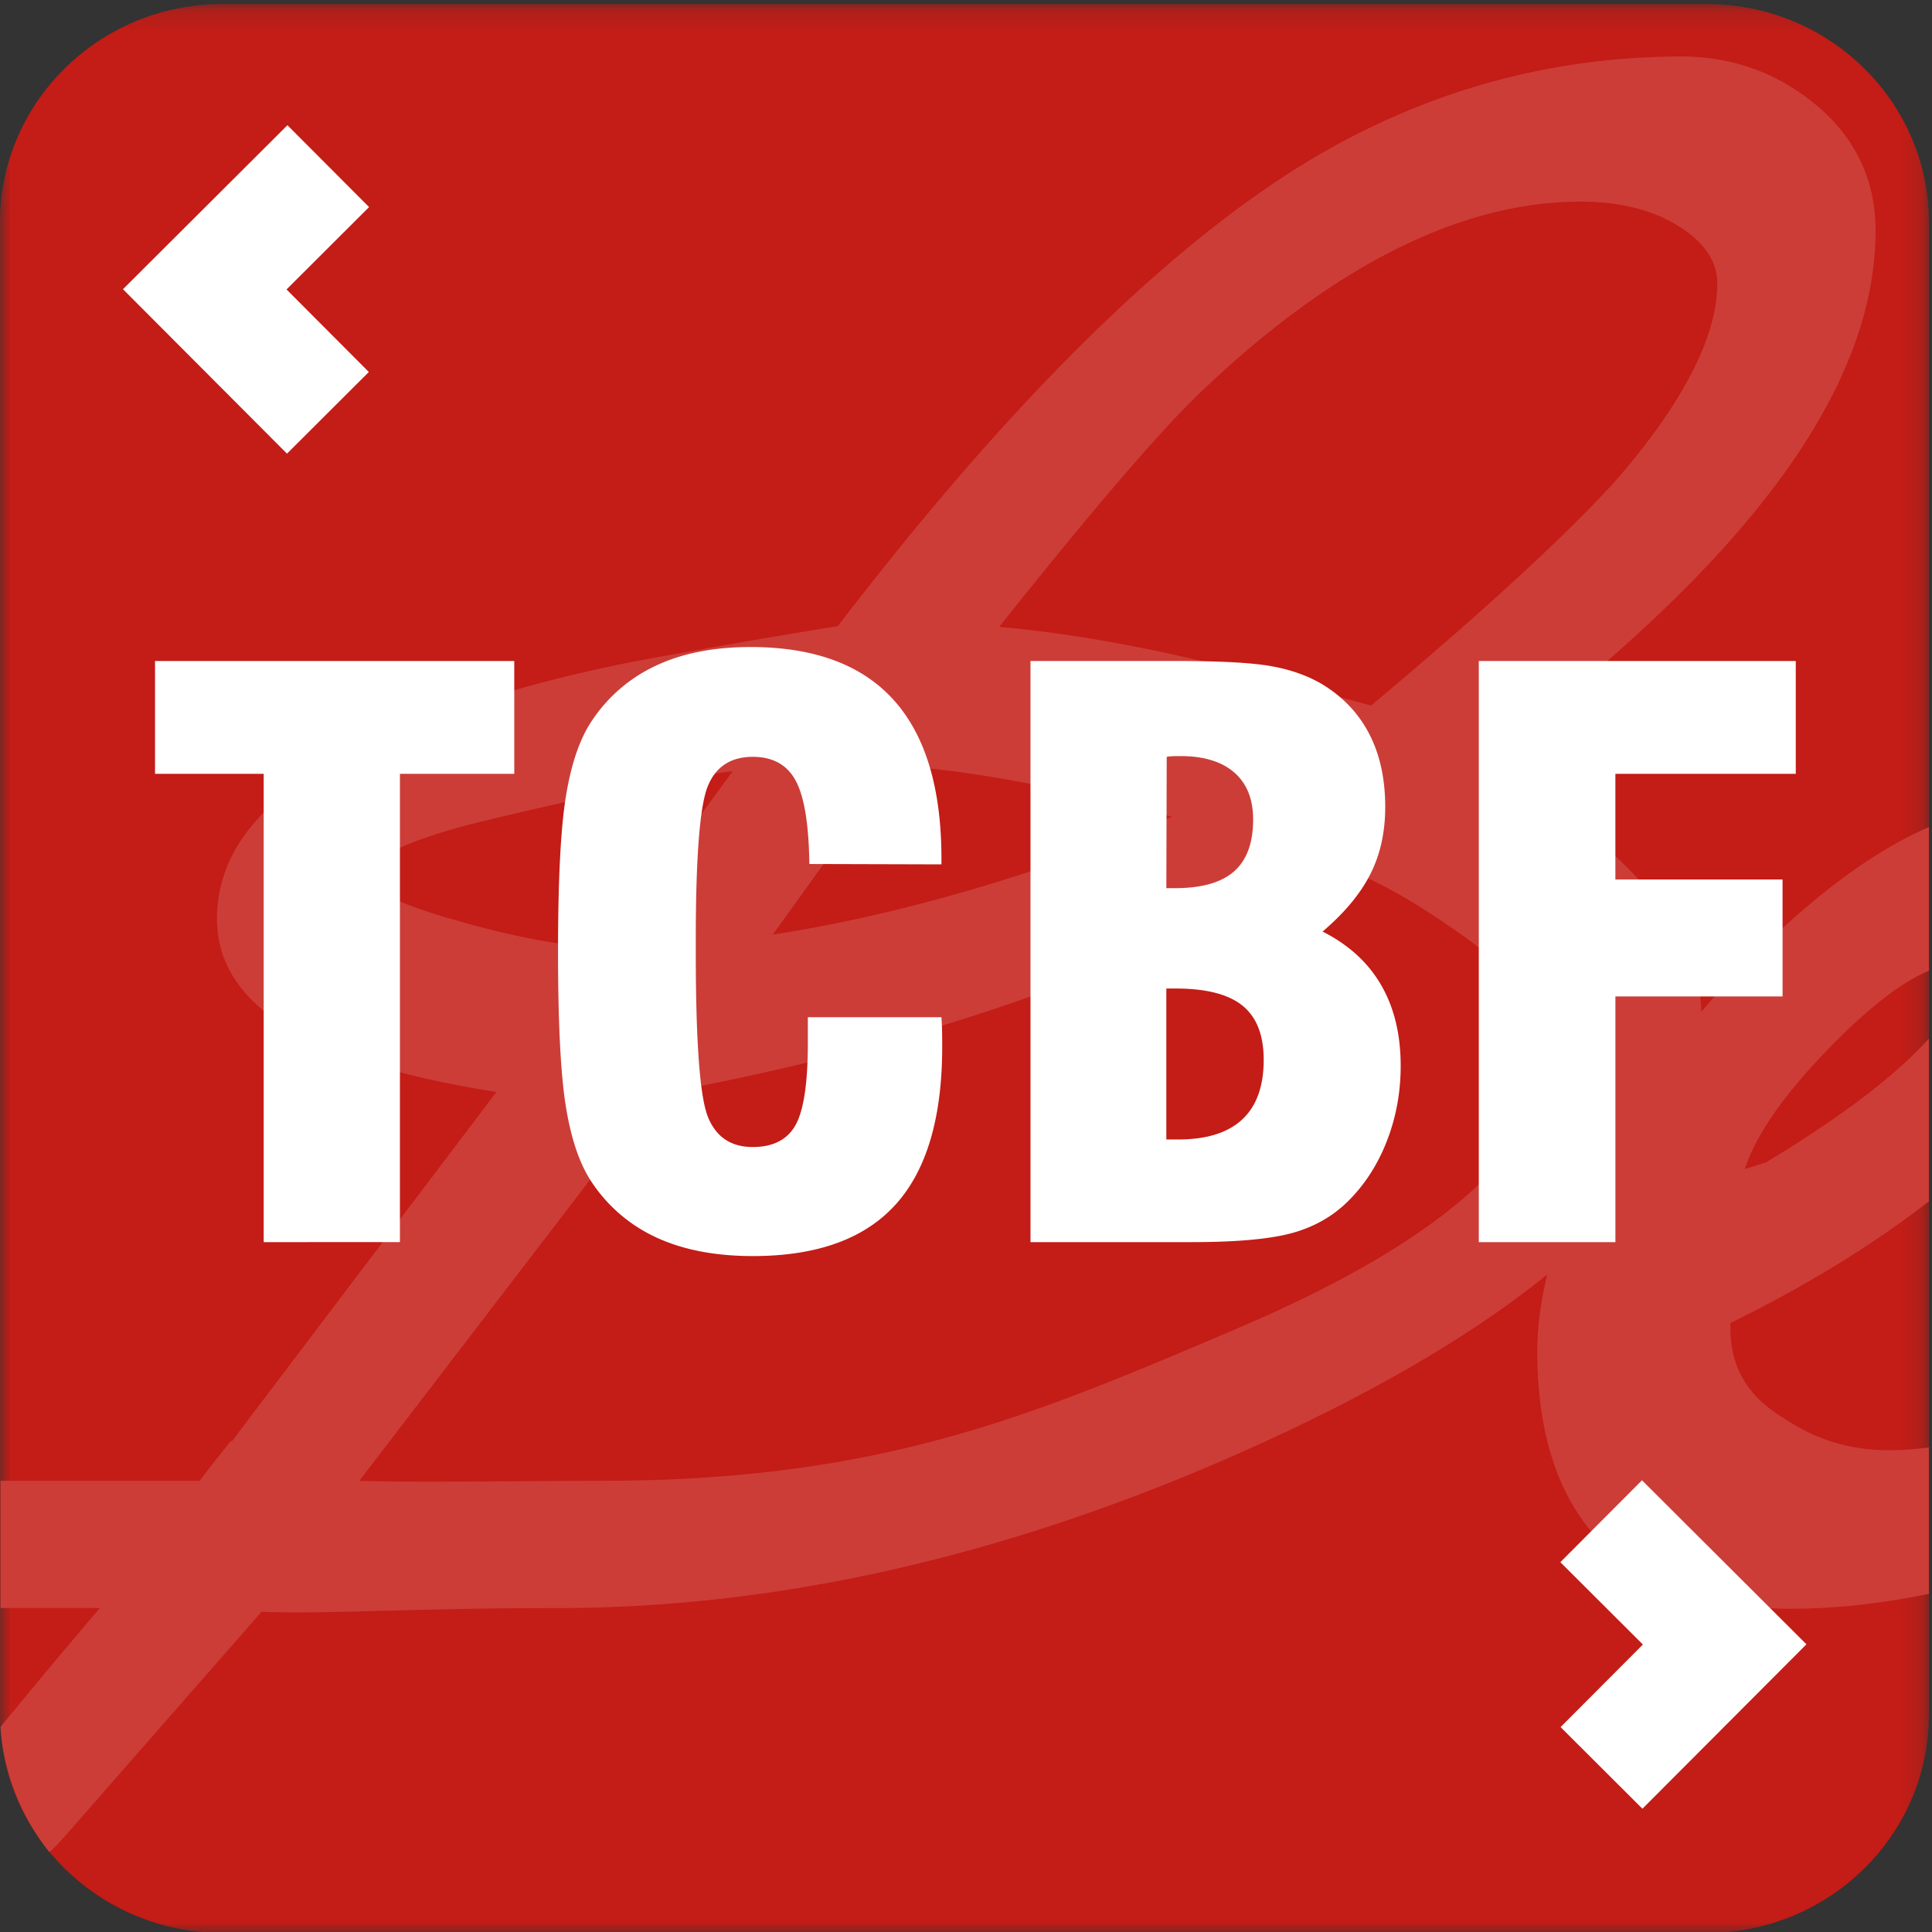
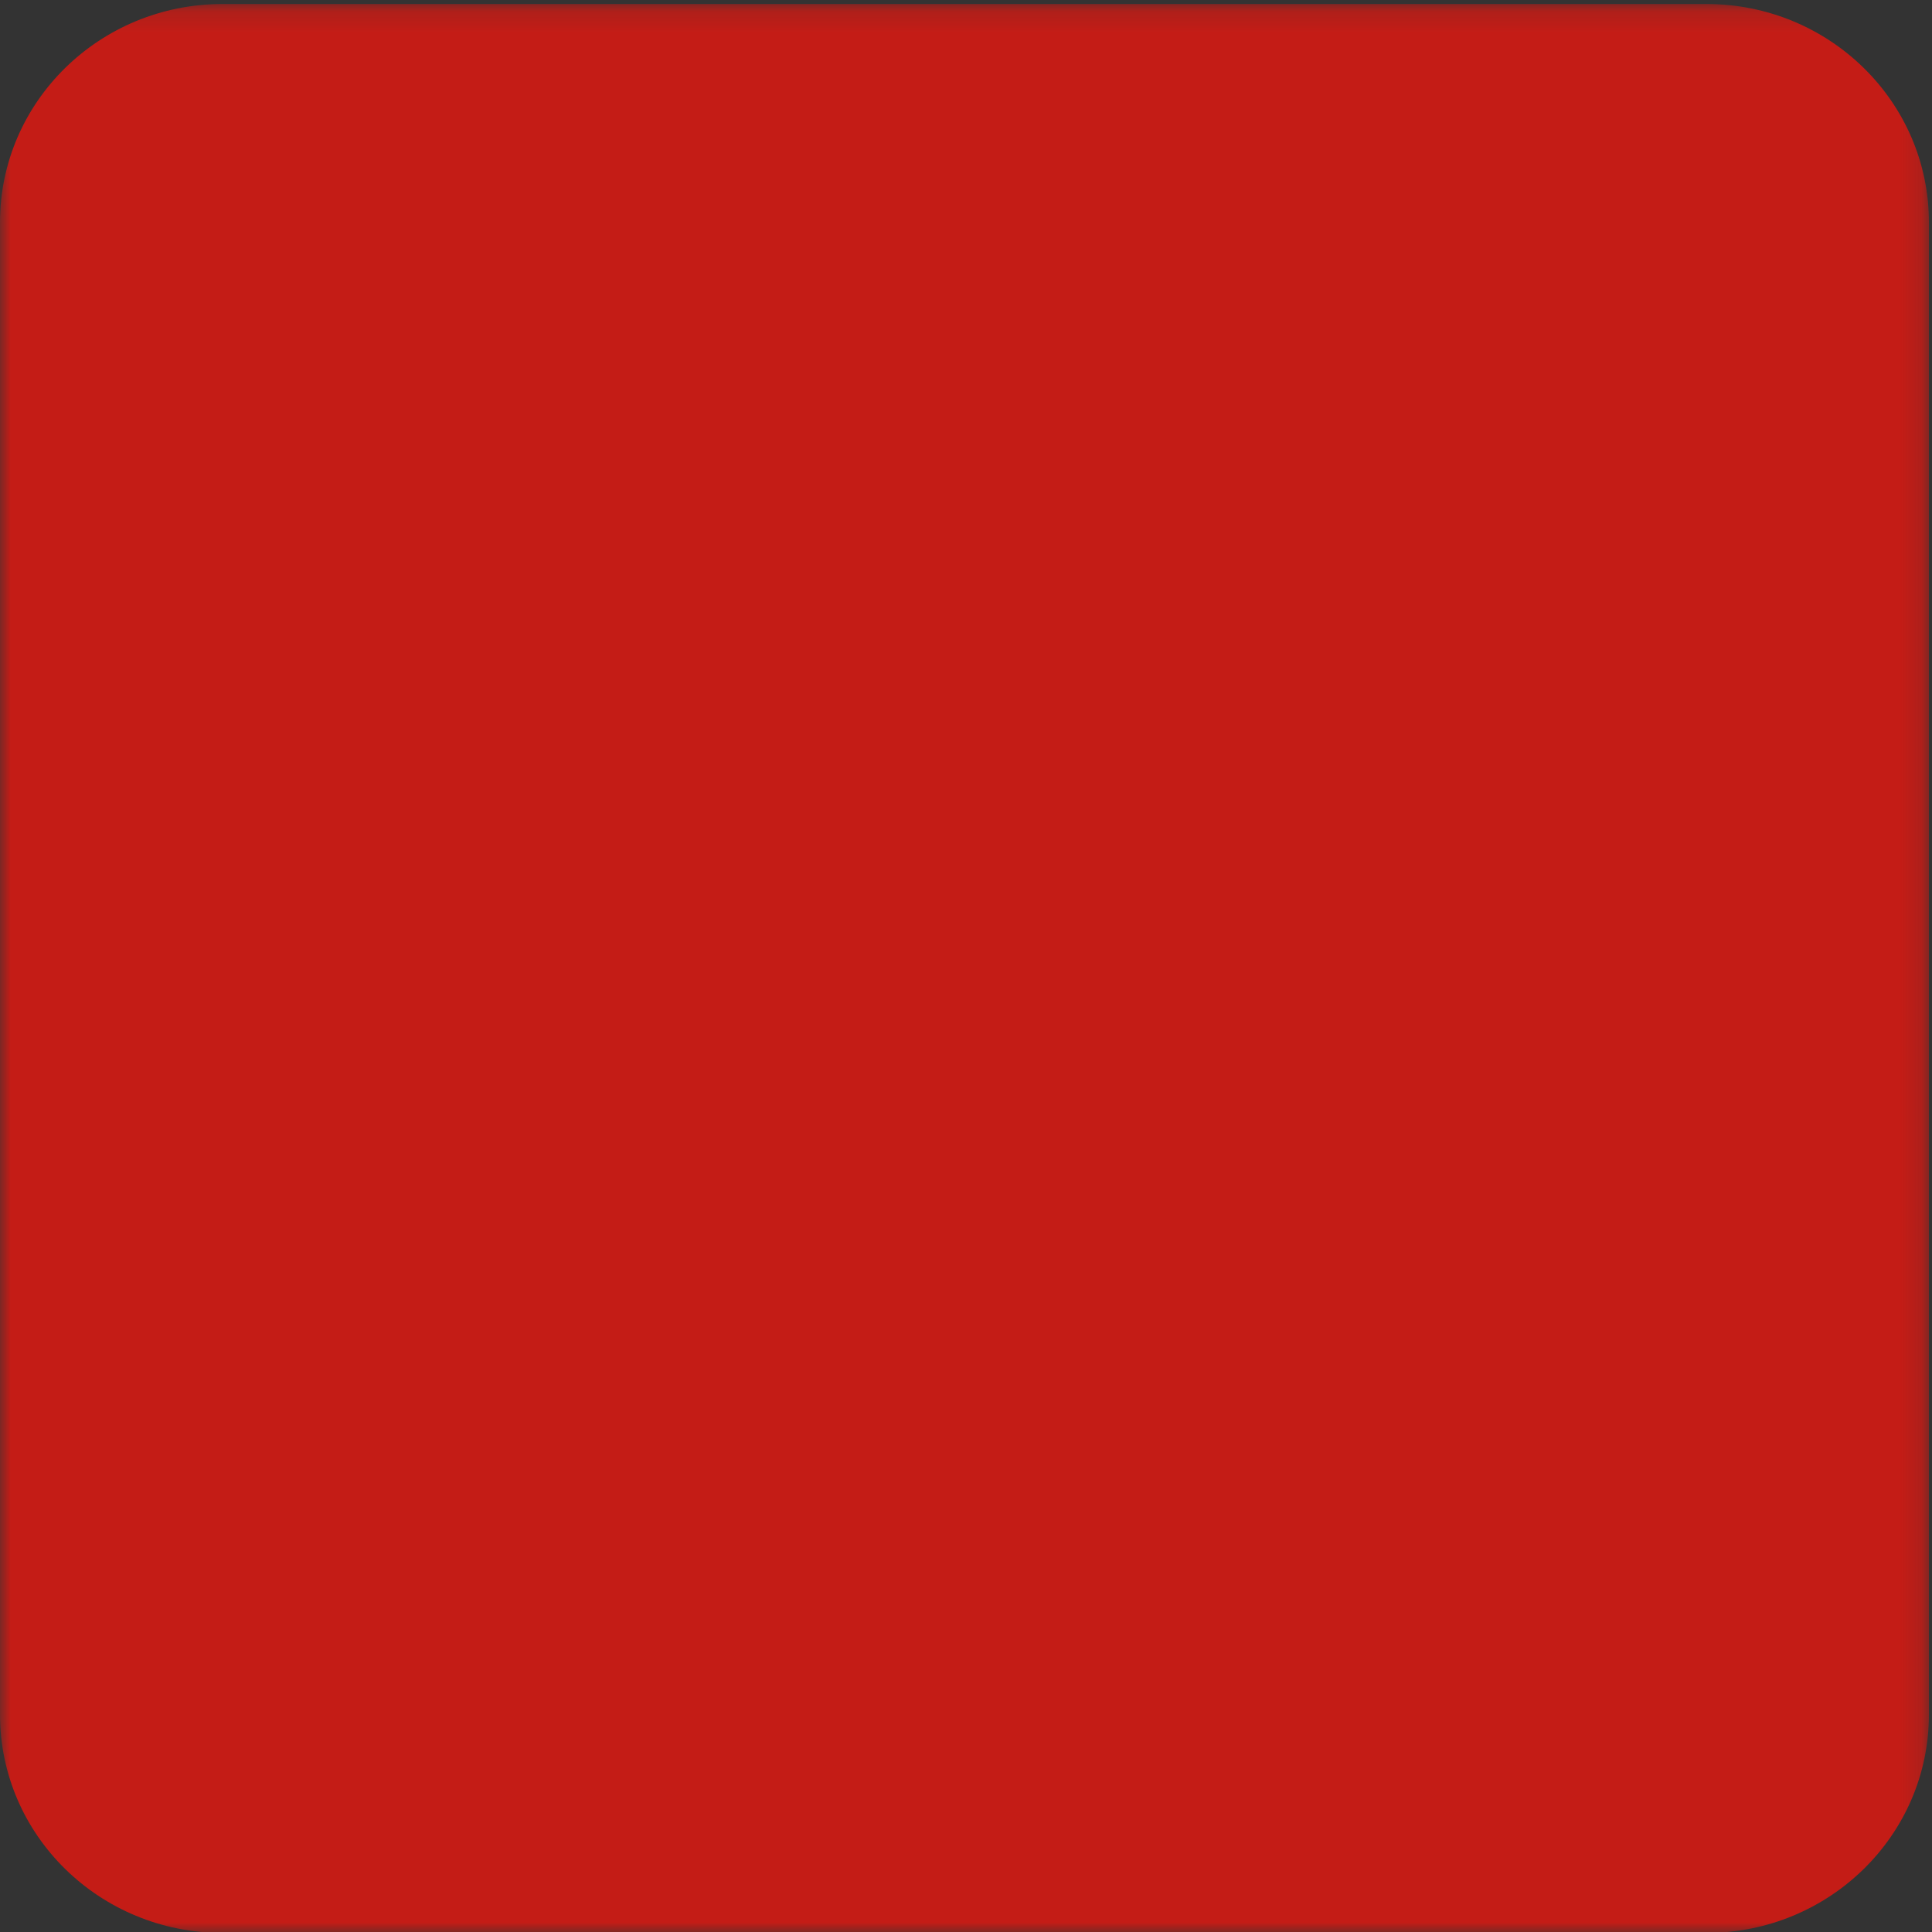
<svg xmlns="http://www.w3.org/2000/svg" xmlns:xlink="http://www.w3.org/1999/xlink" width="92" height="92" viewBox="0 0 92 92">
  <rect x="0" y="0" width="92" height="92" fill="#333333" stroke="none" />
  <defs>
    <path id="a" d="M0 .147h91.852V92H0z" />
  </defs>
  <g fill="none" fill-rule="evenodd">
    <g transform="translate(0 .044)">
      <mask id="b" fill="#fff">
        <use xlink:href="#a" />
      </mask>
      <path fill="#C41C16" d="M91.853 81.603C91.853 87.345 87.109 92 81.258 92H10.595C4.744 92 0 87.345 0 81.603V10.544C0 4.802 4.744.147 10.595.147h70.663c5.851 0 10.595 4.655 10.595 10.397v71.059z" mask="url(#b)" />
    </g>
-     <path fill="#CC3D38" d="M58.954 63.244c-9.918 4.227-17.02 7.272-30.426 7.272-3.78 0-8.442.089-11.418 0l14.103-18.4c11.913-2.135 22.652-5.812 31.94-10.937 1.01.147 2.826.823 6 3.02 3.016 2.054 4.606 4.03 4.606 5.712 0 4.654-4.98 9.142-14.805 13.333zm-37.207-19.41c-3.992-1.11-4.648-2.047-4.694-2.047.038-.123.592-1.367 5.813-2.65 5.144-1.246 9.167-2.053 12.025-2.414l-6.182 8.43c-1.95-.11-4.289-.55-6.962-1.319zm20.834-7.361c3.186.14 7.618.947 13.225 2.417-1.662.741-3.688 1.538-6.053 2.375-4.499 1.515-8.847 2.606-12.956 3.241l5.784-8.033zM57.14 18.706c6.321-6.04 12.416-9.104 18.116-9.104 1.996 0 3.656.447 4.927 1.33 1.428.998 1.59 1.962 1.59 2.603 0 2.52-1.706 5.795-4.928 9.455-2.369 2.595-6.25 6.16-11.555 10.606-2.519-.674-5.022-1.337-7.542-1.993-3.7-.898-7.11-1.483-10.166-1.751 4.381-5.508 7.59-9.253 9.558-11.146zm34.713 27.522v-6.843c-3.136 1.36-6.533 4.057-10.273 8.145-.204.215-.372.433-.565.65-.076-3.882-3.452-7.815-10.333-11.993 12.536-9.388 18.632-17.646 18.632-25.205 0-2.434-.979-4.464-2.912-6.05-1.823-1.487-3.951-2.24-6.32-2.24-6.615 0-12.85 1.831-18.533 5.444C54.99 12.318 47.71 19.612 39.893 29.82c-2.553.405-5.107.845-7.564 1.297-3.771.627-7.298 1.493-10.475 2.576-7.757 2.554-11.522 5.846-11.522 10.063 0 5.24 7.091 7.252 13.307 8.245L12.02 67.34l-.976 1.29c-.013-.004-.03-.011-.047-.014l-.784.981-.71.923-.049-.004H.027v6.054h4.73A374.962 374.962 0 0 0 .03 82.228c.03.78.288 3.408 2.324 5.972.236-.22.472-.462.71-.73l9.392-10.721c2.967.134 7.127-.175 14.086-.175 10.118 0 21.292-2.263 33.592-7.878 5.726-2.62 10.188-5.286 13.545-8.008-.306 1.251-.475 2.475-.475 3.667 0 8.016 4.176 12.252 12.076 12.252 2.104 0 4.297-.238 6.572-.712v-6.97c-.666.086-1.303.132-1.906.132-1.847 0-3.479-.494-5.032-1.544-1.77-1.071-2.58-2.52-2.51-4.514 3.571-1.75 6.743-3.696 9.448-5.791v-7.752c-1.405 1.56-3.801 3.508-7.757 5.895-.37.12-.708.229-1.015.32.53-1.588 1.791-3.425 3.754-5.483 2.37-2.484 3.98-3.538 5.018-3.96z" />
-     <path fill="#FFF" d="M17.575 9.861l-3.888-3.899-7.831 7.81 7.81 7.83 3.898-3.888-3.92-3.931zM74.302 74.39l3.888-3.9 7.831 7.81-7.81 7.83-3.898-3.888 3.92-3.931zM12.557 59.149v-22.3H7.382v-5.373h17.107v5.372h-5.445v22.3zM38.47 48.439h6.36c.012.168.021.347.028.539.005.192.009.48.009.862 0 3.379-.74 5.885-2.22 7.52-1.48 1.636-3.746 2.453-6.801 2.453-1.797 0-3.337-.3-4.618-.898a7.39 7.39 0 0 1-3.11-2.713c-.55-.863-.946-2.06-1.185-3.594-.24-1.534-.36-3.965-.36-7.296 0-3.33.12-5.762.36-7.295.24-1.534.634-2.732 1.186-3.594a7.4 7.4 0 0 1 3.073-2.705c1.27-.605 2.785-.907 4.546-.907 3.03 0 5.304.841 6.82 2.524 1.514 1.683 2.273 4.203 2.273 7.557v.269l-6.29-.018c-.024-1.88-.24-3.201-.647-3.962-.407-.76-1.09-1.141-2.048-1.141-1.043 0-1.756.464-2.139 1.393-.383.928-.575 3.38-.575 7.358v.521c0 4.277.192 6.898.575 7.862.383.964 1.096 1.446 2.139 1.446.97 0 1.65-.35 2.04-1.05.388-.702.583-2.005.583-3.91V48.44zM55.54 54.261h.557c1.354 0 2.372-.317 3.055-.952.683-.635 1.024-1.582 1.024-2.84 0-1.174-.335-2.033-1.006-2.578-.67-.545-1.731-.818-3.18-.818h-.45v7.188zm0-11.968h.414c1.27 0 2.207-.266 2.812-.8.605-.532.907-1.356.907-2.47 0-.97-.3-1.716-.898-2.237-.6-.522-1.456-.782-2.57-.782-.18 0-.317.003-.413.009a1.911 1.911 0 0 0-.234.027l-.018 6.253zM49.071 59.15V31.476h6.954c2.109 0 3.621.084 4.538.251.916.168 1.71.45 2.38.845.995.599 1.747 1.39 2.256 2.372.51.982.764 2.144.764 3.486 0 1.198-.237 2.264-.71 3.198-.474.935-1.231 1.845-2.273 2.732 1.233.623 2.162 1.47 2.785 2.542.623 1.073.934 2.357.934 3.855 0 1.234-.21 2.402-.629 3.504-.419 1.102-1.006 2.043-1.76 2.821-.72.755-1.606 1.288-2.66 1.6-1.054.311-2.684.467-4.888.467h-7.69zM70.419 59.149V31.476h15.094v5.372h-8.59v5.032h7.961v5.57h-7.96V59.15z" />
  </g>
</svg>